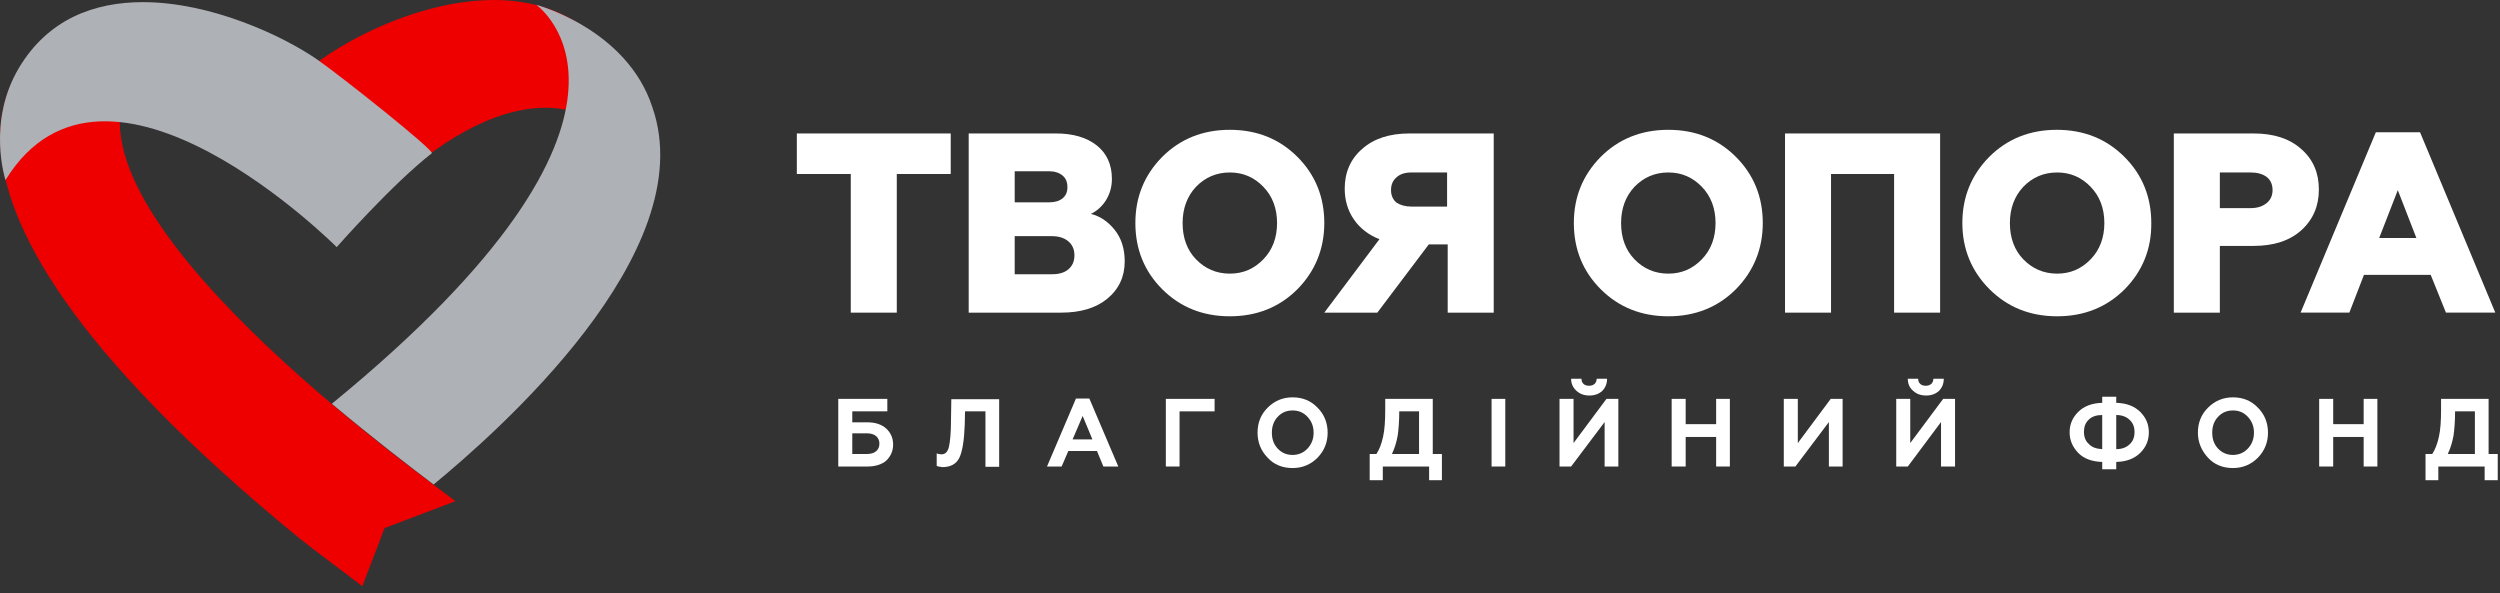
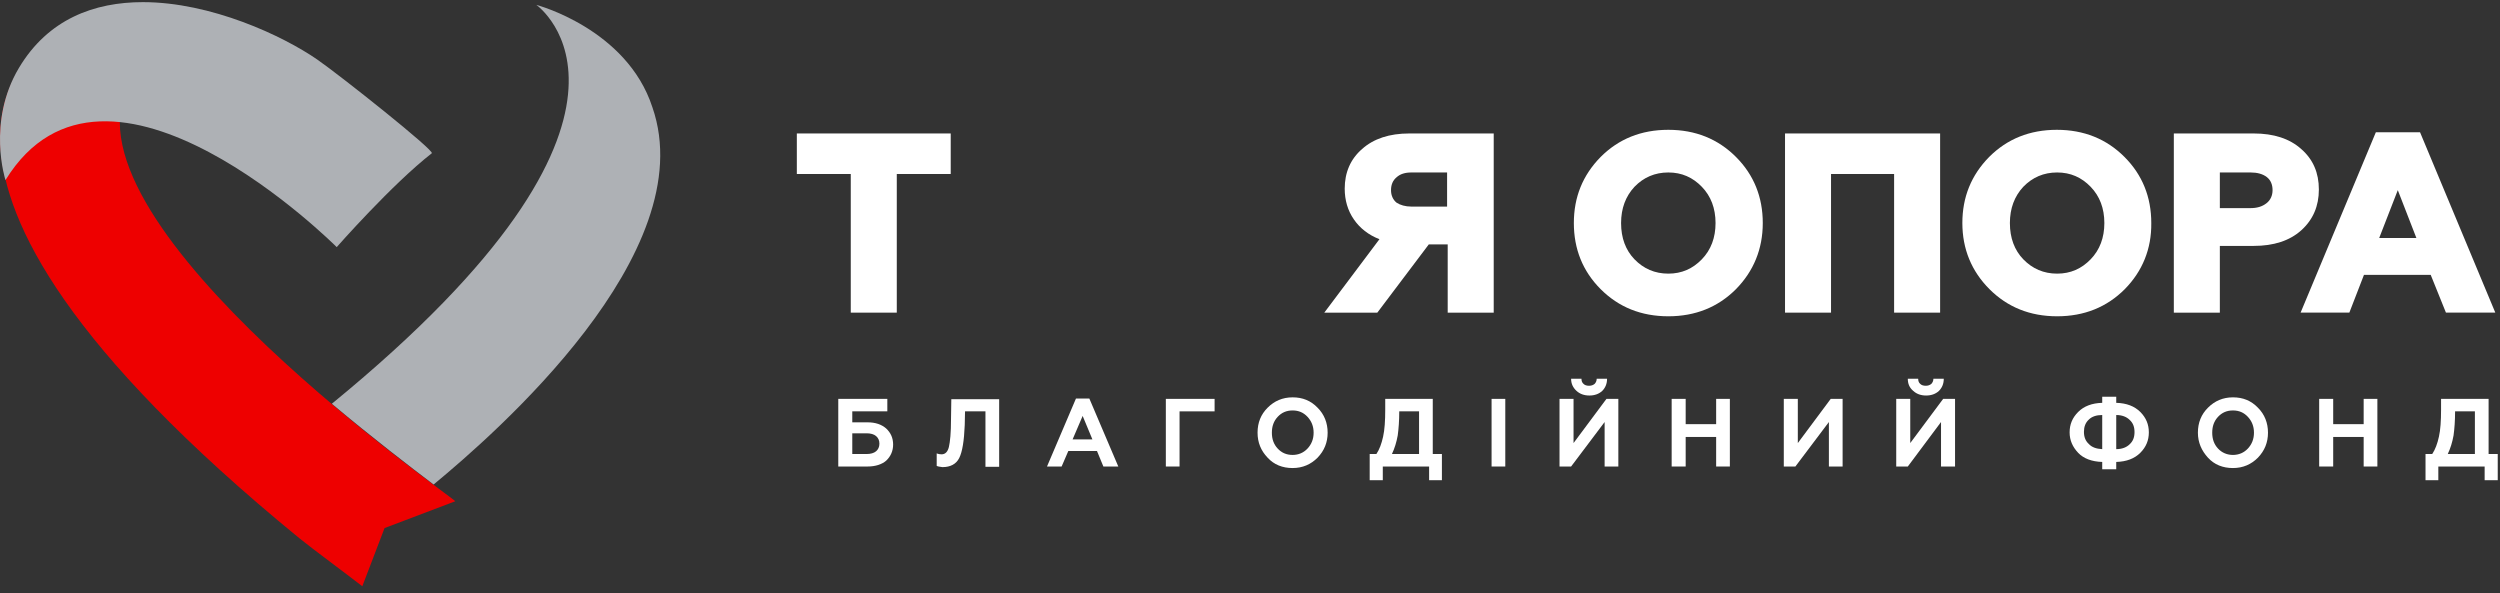
<svg xmlns="http://www.w3.org/2000/svg" width="337" height="80" viewBox="0 0 337 80" fill="none" version="1.1" id="svg58">
  <rect x="0" y="0" width="337" height="80" fill="#333333" stroke="none" />
  <defs id="defs62" />
  <path d="M6.655 5.298C6.655 5.298 -22.139 21.441 40.337 72.539C42.103 73.976 46.95 77.55 48.839 79.028L51.838 71.183L61.367 67.569C61.614 67.404 8.175 30.56 17.17 11.788L6.655 5.298Z" fill="#EE0000" id="path2" />
-   <path d="M38.776 12.733C38.201 16.184 51.509 26.411 51.509 26.411C51.509 26.411 73.074 2.834 86.629 22.099C86.629 22.099 87.45 15.034 83.712 9.119C79.441 2.382 73.115 0 66.584 0C53.44 0 39.269 9.571 38.776 12.733Z" fill="#EE0000" id="path4" />
  <path d="M2.548 9.16C-1.806 16.471 0.74 24.276 0.74 24.276C14.336 2.177 45.389 33.312 45.389 33.312C45.389 33.312 52.824 24.851 58.205 20.661C58.656 20.332 45.882 10.187 42.801 8.051C38.119 4.806 28.425 0.288 19.265 0.288C12.734 0.288 6.491 2.547 2.548 9.16Z" fill="#AEB1B5" id="path6" />
  <path d="M44.732 54.425C50.359 59.148 55.411 63.01 58.451 65.31C66.707 58.491 94.762 34.093 87.943 14.459C84.493 3.861 72.293 0.657 72.293 0.657C72.293 0.657 92.872 15.034 44.732 54.425Z" fill="#AEB1B5" id="path8" />
  <path d="M120.886 42.144H114.683V23.454H107.413V17.991H128.156V23.454H120.886V42.144Z" fill="#404040" id="path10" style="fill:#ffffff;fill-opacity:1" />
-   <path d="M143.025 42.144H130.58V17.991H142.368C144.627 17.991 146.476 18.525 147.831 19.593C149.187 20.661 149.885 22.181 149.885 24.111C149.885 25.221 149.597 26.165 149.063 27.028C148.53 27.849 147.831 28.465 147.051 28.835C148.242 29.123 149.31 29.821 150.214 30.93C151.158 32.08 151.61 33.518 151.61 35.243C151.61 37.297 150.83 38.981 149.228 40.295C147.708 41.527 145.654 42.144 143.025 42.144ZM136.782 23.044V27.274H141.423C142.163 27.274 142.779 27.11 143.231 26.74C143.683 26.371 143.888 25.878 143.888 25.221C143.888 24.563 143.683 24.029 143.231 23.66C142.779 23.29 142.163 23.084 141.423 23.084H136.782V23.044ZM136.782 31.834V36.968H141.793C142.738 36.968 143.477 36.763 144.011 36.311C144.545 35.859 144.833 35.243 144.833 34.421C144.833 33.6 144.545 32.984 144.011 32.532C143.477 32.08 142.738 31.834 141.793 31.834H136.782Z" fill="#404040" id="path12" style="fill:#ffffff;fill-opacity:1" />
-   <path d="M174.9 38.98C172.476 41.404 169.437 42.636 165.781 42.636C162.125 42.636 159.086 41.404 156.662 38.98C154.239 36.557 153.048 33.559 153.048 30.067C153.048 26.576 154.239 23.618 156.662 21.154C159.086 18.73 162.125 17.498 165.781 17.498C169.437 17.498 172.476 18.73 174.9 21.154C177.323 23.577 178.515 26.576 178.515 30.067C178.515 33.559 177.282 36.557 174.9 38.98ZM161.222 34.955C162.454 36.228 163.974 36.886 165.781 36.886C167.589 36.886 169.067 36.228 170.299 34.955C171.532 33.682 172.148 32.039 172.148 30.067C172.148 28.096 171.532 26.453 170.299 25.179C169.067 23.906 167.589 23.249 165.781 23.249C163.974 23.249 162.454 23.906 161.222 25.179C160.031 26.453 159.415 28.096 159.415 30.067C159.415 32.08 160.031 33.723 161.222 34.955Z" fill="#404040" id="path14" style="fill:#ffffff;fill-opacity:1" />
  <path d="M185.662 42.144H178.515L185.949 32.244C184.471 31.669 183.32 30.766 182.499 29.574C181.677 28.383 181.267 26.987 181.267 25.426C181.267 23.249 182.047 21.442 183.608 20.086C185.169 18.689 187.305 17.991 189.975 17.991H201.353V42.144H195.15V32.943H192.603L185.662 42.144ZM190.262 27.849H195.068V23.249H190.262C189.4 23.249 188.742 23.454 188.249 23.906C187.757 24.317 187.51 24.892 187.51 25.631C187.51 26.329 187.757 26.905 188.249 27.315C188.742 27.644 189.441 27.849 190.262 27.849Z" fill="#404040" id="path16" style="fill:#ffffff;fill-opacity:1" />
  <path d="M234.007 38.98C231.584 41.404 228.544 42.636 224.889 42.636C221.233 42.636 218.193 41.404 215.77 38.98C213.346 36.557 212.155 33.559 212.155 30.067C212.155 26.576 213.346 23.618 215.77 21.154C218.193 18.73 221.233 17.498 224.889 17.498C228.544 17.498 231.584 18.73 234.007 21.154C236.431 23.577 237.622 26.576 237.622 30.067C237.622 33.559 236.39 36.557 234.007 38.98ZM220.329 34.955C221.562 36.228 223.081 36.886 224.889 36.886C226.696 36.886 228.175 36.228 229.407 34.955C230.639 33.682 231.255 32.039 231.255 30.067C231.255 28.096 230.639 26.453 229.407 25.179C228.175 23.906 226.696 23.249 224.889 23.249C223.081 23.249 221.562 23.906 220.329 25.179C219.138 26.453 218.522 28.096 218.522 30.067C218.522 32.08 219.138 33.723 220.329 34.955Z" fill="#404040" id="path18" style="fill:#ffffff;fill-opacity:1" />
  <path d="M246.823 42.144H240.621V17.991H261.528V42.144H255.326V23.454H246.823V42.144Z" fill="#404040" id="path20" style="fill:#ffffff;fill-opacity:1" />
  <path d="M286.42 38.98C283.996 41.404 280.956 42.636 277.301 42.636C273.645 42.636 270.606 41.404 268.182 38.98C265.759 36.557 264.526 33.559 264.526 30.067C264.526 26.576 265.718 23.618 268.141 21.154C270.564 18.73 273.604 17.498 277.26 17.498C280.915 17.498 283.955 18.73 286.378 21.154C288.802 23.577 289.993 26.576 289.993 30.067C290.034 33.559 288.802 36.557 286.42 38.98ZM272.741 34.955C273.974 36.228 275.493 36.886 277.301 36.886C279.108 36.886 280.587 36.228 281.819 34.955C283.051 33.682 283.667 32.039 283.667 30.067C283.667 28.096 283.051 26.453 281.819 25.179C280.587 23.906 279.108 23.249 277.301 23.249C275.493 23.249 273.974 23.906 272.741 25.179C271.55 26.453 270.934 28.096 270.934 30.067C270.934 32.08 271.55 33.723 272.741 34.955Z" fill="#404040" id="path22" style="fill:#ffffff;fill-opacity:1" />
  <path d="M299.235 42.144H293.032V17.991H303.794C306.505 17.991 308.641 18.689 310.202 20.086C311.804 21.483 312.584 23.29 312.584 25.549C312.584 27.767 311.804 29.616 310.202 31.053C308.641 32.45 306.505 33.148 303.794 33.148H299.235V42.144ZM299.235 23.249V28.055H303.342C304.246 28.055 304.944 27.849 305.519 27.398C306.053 26.987 306.341 26.371 306.341 25.631C306.341 24.892 306.094 24.276 305.56 23.865C305.026 23.454 304.287 23.249 303.383 23.249H299.235Z" fill="#404040" id="path24" style="fill:#ffffff;fill-opacity:1" />
  <path d="M316.692 42.143H310.12L320.265 17.827H326.221L336.367 42.143H329.713L327.659 37.05H318.663L316.692 42.143ZM323.223 25.631L320.717 32.08H325.728L323.223 25.631Z" fill="#404040" id="path26" style="fill:#ffffff;fill-opacity:1" />
  <path d="M116.942 62.886H112.999V53.768H119.612V55.452H114.888V56.93H116.942C118.01 56.93 118.832 57.218 119.448 57.752C120.064 58.327 120.393 59.025 120.393 59.929C120.393 60.791 120.064 61.531 119.448 62.106C118.873 62.599 118.01 62.886 116.942 62.886ZM114.888 58.45V61.202H116.819C117.353 61.202 117.805 61.079 118.092 60.833C118.38 60.586 118.544 60.258 118.544 59.806C118.544 59.354 118.38 59.025 118.092 58.779C117.805 58.532 117.353 58.409 116.819 58.409H114.888V58.45Z" fill="#404040" id="path28" style="fill:#ffffff;fill-opacity:1" />
  <path d="M126.267 62.804V61.12C126.472 61.202 126.677 61.243 126.924 61.243C127.417 61.243 127.745 60.915 127.91 60.257C128.074 59.559 128.197 58.327 128.197 56.478L128.238 53.809H134.687V62.927H132.839V55.452H130.087L130.046 57.3C129.963 59.436 129.717 60.915 129.306 61.736C128.895 62.558 128.115 62.968 127.047 62.968C126.718 62.927 126.431 62.886 126.267 62.804Z" fill="#404040" id="path30" style="fill:#ffffff;fill-opacity:1" />
  <path d="M143.107 62.886H141.136L145.038 53.727H146.845L150.747 62.886H148.735L147.872 60.791H144.011L143.107 62.886ZM145.942 56.068L144.586 59.231H147.256L145.942 56.068Z" fill="#404040" id="path32" style="fill:#ffffff;fill-opacity:1" />
  <path d="M159.044 62.886H157.155V53.768H163.727V55.452H159.003V62.886H159.044Z" fill="#404040" id="path34" style="fill:#ffffff;fill-opacity:1" />
  <path d="M169.519 58.327C169.519 56.971 169.97 55.862 170.874 54.959C171.778 54.055 172.887 53.562 174.242 53.562C175.598 53.562 176.707 54.014 177.61 54.959C178.514 55.862 178.966 57.012 178.966 58.327C178.966 59.641 178.514 60.75 177.61 61.695C176.707 62.599 175.598 63.092 174.242 63.092C172.887 63.092 171.737 62.64 170.874 61.695C169.97 60.75 169.519 59.641 169.519 58.327ZM172.23 60.463C172.763 61.038 173.421 61.325 174.242 61.325C175.023 61.325 175.721 61.038 176.255 60.463C176.789 59.888 177.076 59.189 177.076 58.327C177.076 57.464 176.789 56.766 176.255 56.191C175.721 55.616 175.064 55.328 174.242 55.328C173.421 55.328 172.763 55.616 172.23 56.191C171.696 56.766 171.449 57.464 171.449 58.327C171.449 59.189 171.696 59.888 172.23 60.463Z" fill="#404040" id="path36" style="fill:#ffffff;fill-opacity:1" />
  <path d="M186.401 64.735H184.634V61.202H185.538C185.949 60.586 186.236 59.806 186.442 58.861C186.647 57.957 186.729 56.725 186.729 55.205V53.768H193.137V61.202H194.369V64.735H192.644V62.886H186.401V64.735ZM187.633 61.202H191.288V55.452H188.619C188.619 56.725 188.536 57.793 188.413 58.697C188.249 59.6 188.002 60.422 187.633 61.202Z" fill="#404040" id="path38" style="fill:#ffffff;fill-opacity:1" />
  <path d="M202.913 62.886H201.064V53.768H202.913V62.886Z" fill="#404040" id="path40" style="fill:#ffffff;fill-opacity:1" />
  <path d="M211.785 62.886H210.224V53.768H212.114V59.724L216.55 53.768H218.152V62.886H216.303V56.889L211.785 62.886ZM211.785 51.057H213.182C213.182 51.344 213.264 51.591 213.469 51.755C213.633 51.919 213.88 52.001 214.208 52.001C214.496 52.001 214.742 51.919 214.948 51.755C215.112 51.591 215.235 51.344 215.235 51.057H216.632C216.632 51.755 216.385 52.289 215.975 52.7C215.523 53.11 214.948 53.316 214.249 53.316C213.551 53.316 212.976 53.11 212.524 52.7C212.031 52.248 211.785 51.714 211.785 51.057Z" fill="#404040" id="path42" style="fill:#ffffff;fill-opacity:1" />
  <path d="M227.229 62.886H225.34V53.768H227.229V57.177H231.337V53.768H233.185V62.886H231.337V58.902H227.229V62.886Z" fill="#404040" id="path44" style="fill:#ffffff;fill-opacity:1" />
  <path d="M242.017 62.886H240.456V53.768H242.346V59.724L246.782 53.768H248.384V62.886H246.535V56.889L242.017 62.886Z" fill="#404040" id="path46" style="fill:#ffffff;fill-opacity:1" />
  <path d="M257.173 62.886H255.612V53.768H257.502V59.724L261.938 53.768H263.54V62.886H261.65V56.889L257.173 62.886ZM257.173 51.057H258.57C258.57 51.344 258.652 51.591 258.857 51.755C259.022 51.919 259.268 52.001 259.597 52.001C259.884 52.001 260.131 51.919 260.336 51.755C260.5 51.591 260.623 51.344 260.623 51.057H262.02C262.02 51.755 261.774 52.289 261.363 52.7C260.911 53.11 260.336 53.316 259.638 53.316C258.939 53.316 258.364 53.11 257.913 52.7C257.379 52.248 257.173 51.714 257.173 51.057Z" fill="#404040" id="path48" style="fill:#ffffff;fill-opacity:1" />
  <path d="M285.269 63.256H283.379V62.27C281.983 62.229 280.874 61.818 280.134 61.038C279.395 60.257 278.984 59.354 278.984 58.286C278.984 57.218 279.354 56.314 280.134 55.534C280.915 54.753 281.983 54.343 283.379 54.301V53.48H285.269V54.301C286.665 54.343 287.733 54.753 288.514 55.534C289.294 56.314 289.664 57.218 289.664 58.286C289.664 59.354 289.294 60.257 288.514 61.038C287.733 61.818 286.665 62.229 285.269 62.27V63.256ZM283.379 60.545V55.944C282.599 55.944 281.983 56.15 281.572 56.561C281.12 56.971 280.915 57.546 280.915 58.204C280.915 58.902 281.12 59.436 281.572 59.847C281.983 60.298 282.599 60.504 283.379 60.545ZM285.269 55.944V60.545C286.049 60.545 286.665 60.298 287.076 59.888C287.528 59.477 287.733 58.943 287.733 58.245C287.733 57.546 287.528 57.013 287.076 56.602C286.665 56.191 286.049 55.944 285.269 55.944Z" fill="#404040" id="path50" style="fill:#ffffff;fill-opacity:1" />
  <path d="M296.277 58.327C296.277 56.971 296.729 55.862 297.633 54.959C298.536 54.055 299.646 53.562 301.001 53.562C302.356 53.562 303.466 54.014 304.369 54.959C305.273 55.862 305.725 57.012 305.725 58.327C305.725 59.641 305.273 60.75 304.369 61.695C303.466 62.599 302.356 63.092 301.001 63.092C299.646 63.092 298.495 62.64 297.633 61.695C296.77 60.75 296.277 59.641 296.277 58.327ZM298.988 60.463C299.522 61.038 300.221 61.325 301.001 61.325C301.781 61.325 302.48 61.038 303.014 60.463C303.548 59.888 303.835 59.189 303.835 58.327C303.835 57.464 303.548 56.766 303.014 56.191C302.48 55.616 301.823 55.328 301.001 55.328C300.179 55.328 299.522 55.616 298.988 56.191C298.454 56.766 298.208 57.464 298.208 58.327C298.208 59.189 298.454 59.888 298.988 60.463Z" fill="#404040" id="path52" style="fill:#ffffff;fill-opacity:1" />
  <path d="M314.514 62.886H312.625V53.768H314.514V57.177H318.622V53.768H320.47V62.886H318.622V58.902H314.514V62.886Z" fill="#404040" id="path54" style="fill:#ffffff;fill-opacity:1" />
  <path d="M328.727 64.735H326.96V61.202H327.864C328.275 60.586 328.562 59.806 328.768 58.861C328.973 57.957 329.055 56.725 329.055 55.205V53.768H335.463V61.202H336.695V64.735H334.929V62.886H328.686V64.735H328.727ZM329.959 61.202H333.615V55.452H330.945C330.945 56.725 330.863 57.793 330.739 58.697C330.575 59.6 330.329 60.422 329.959 61.202Z" fill="#404040" id="path56" style="fill:#ffffff;fill-opacity:1" />
</svg>